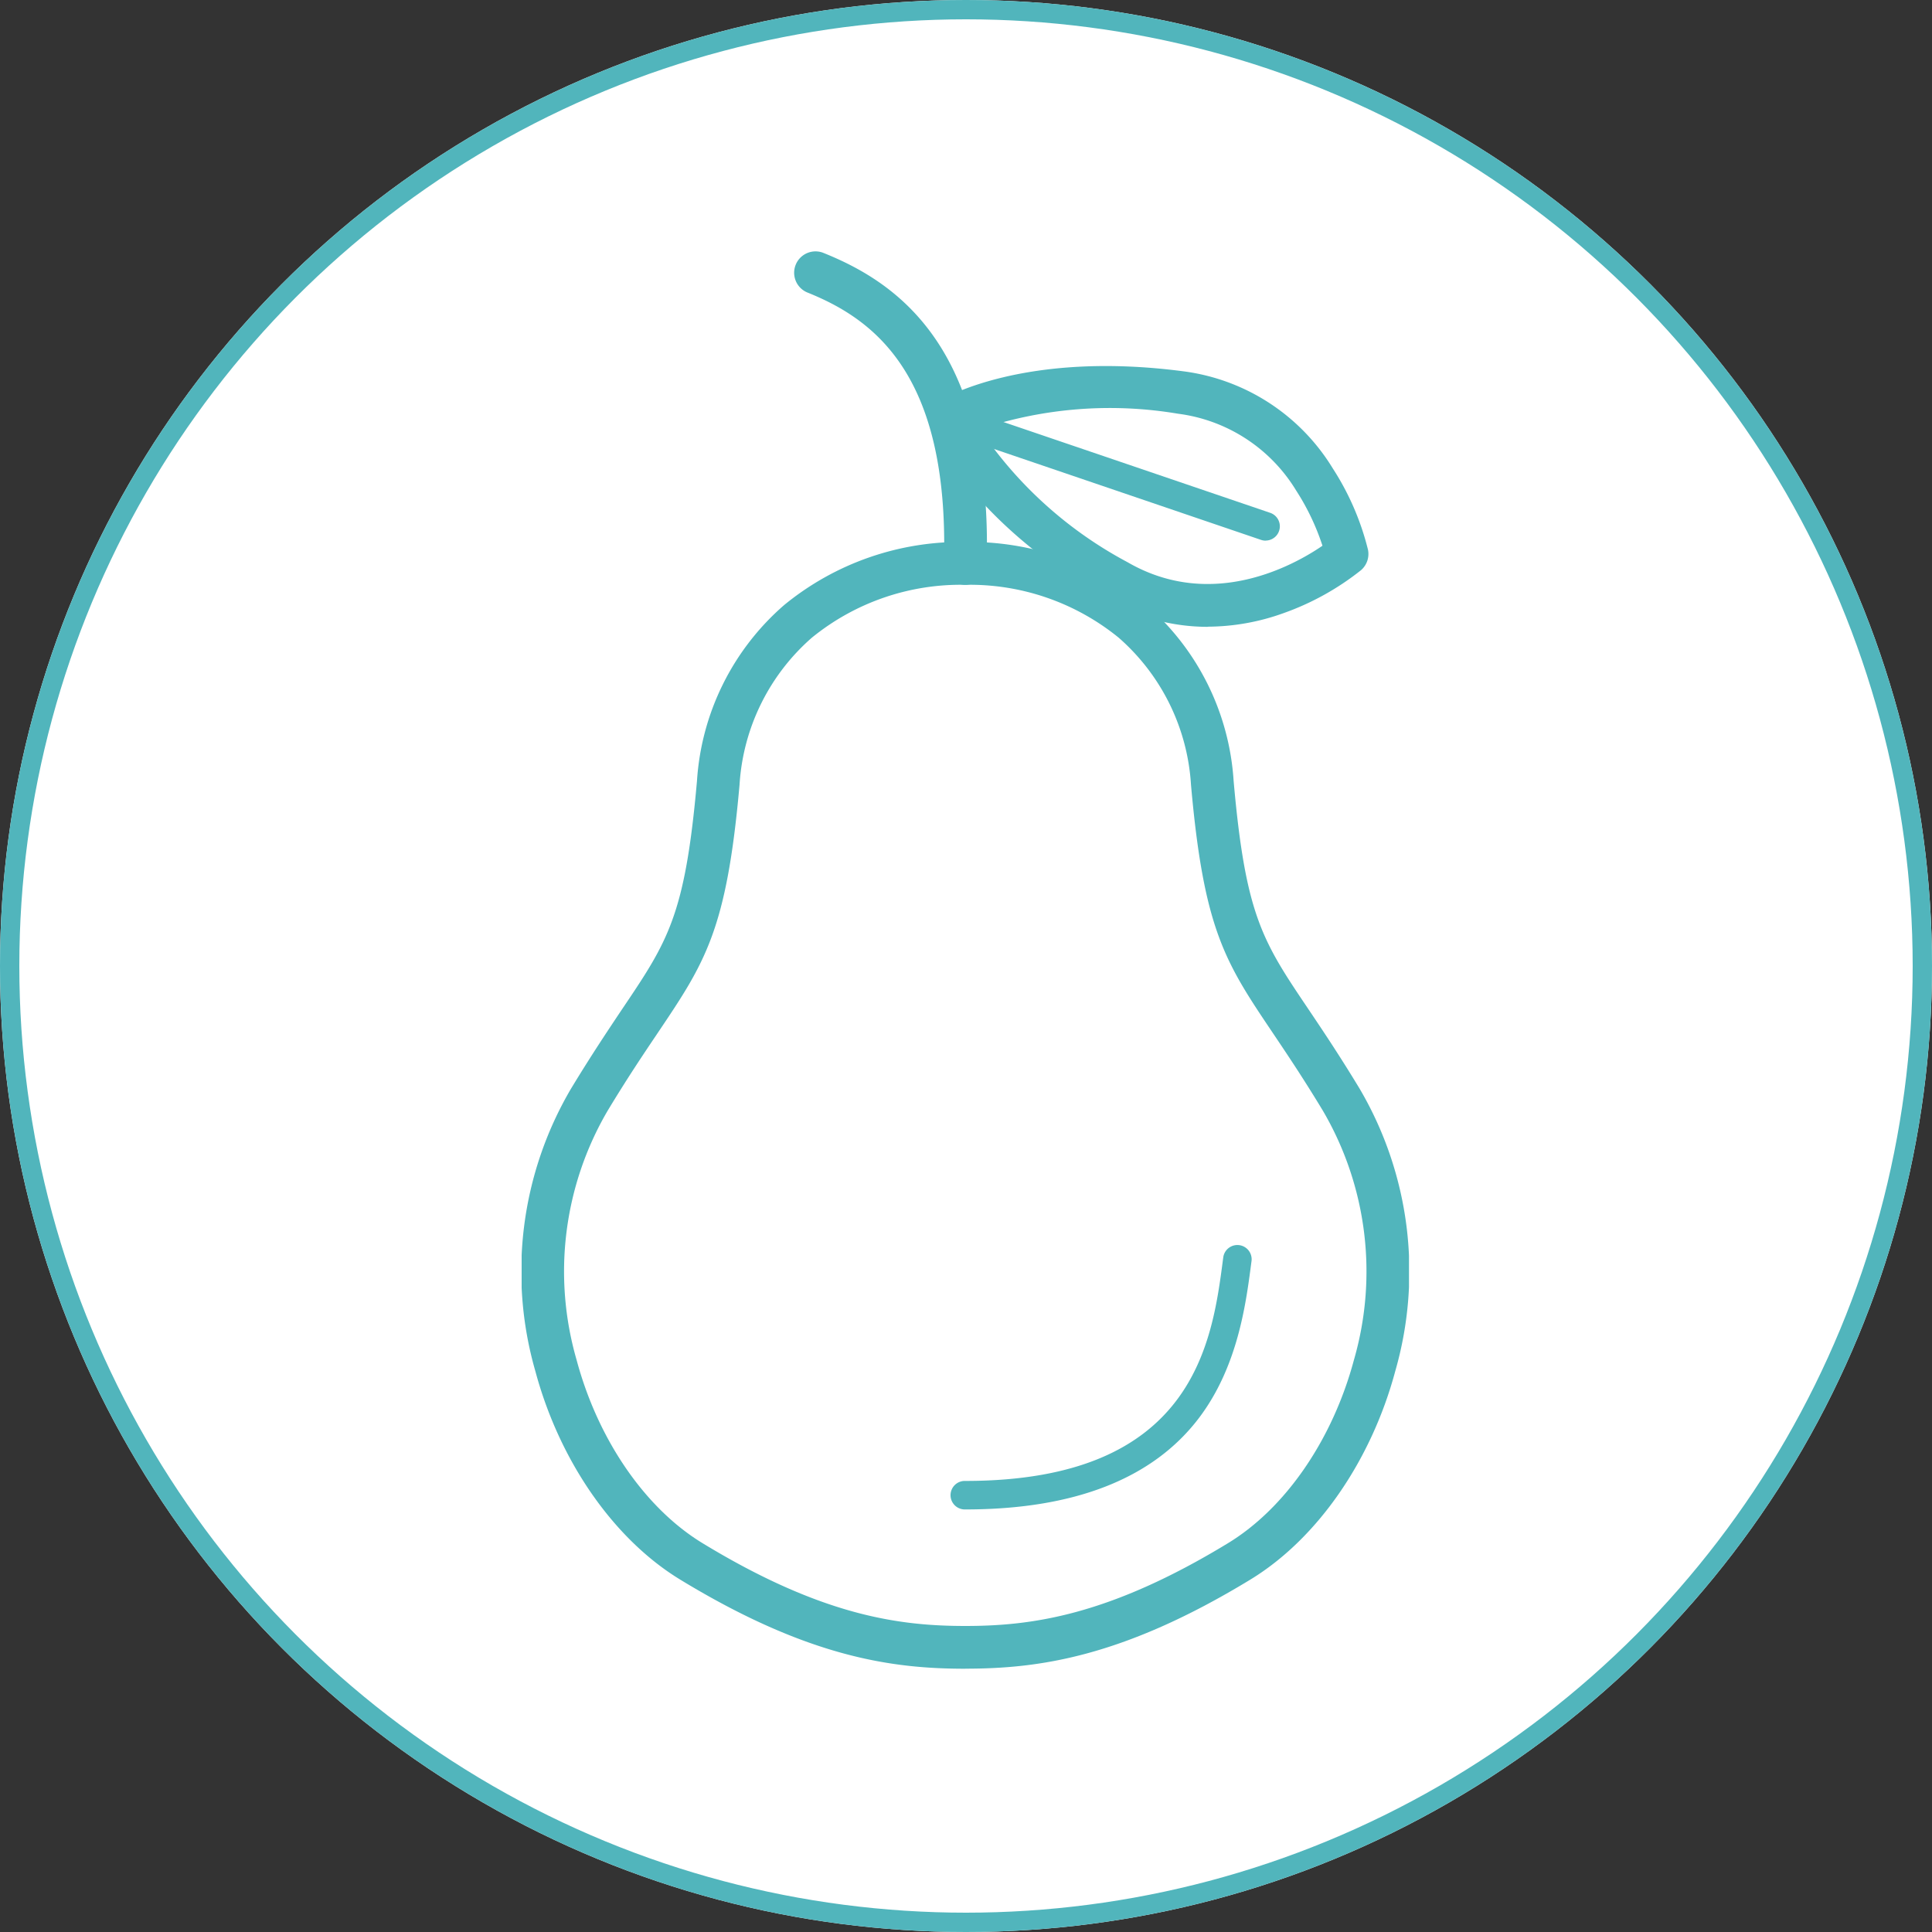
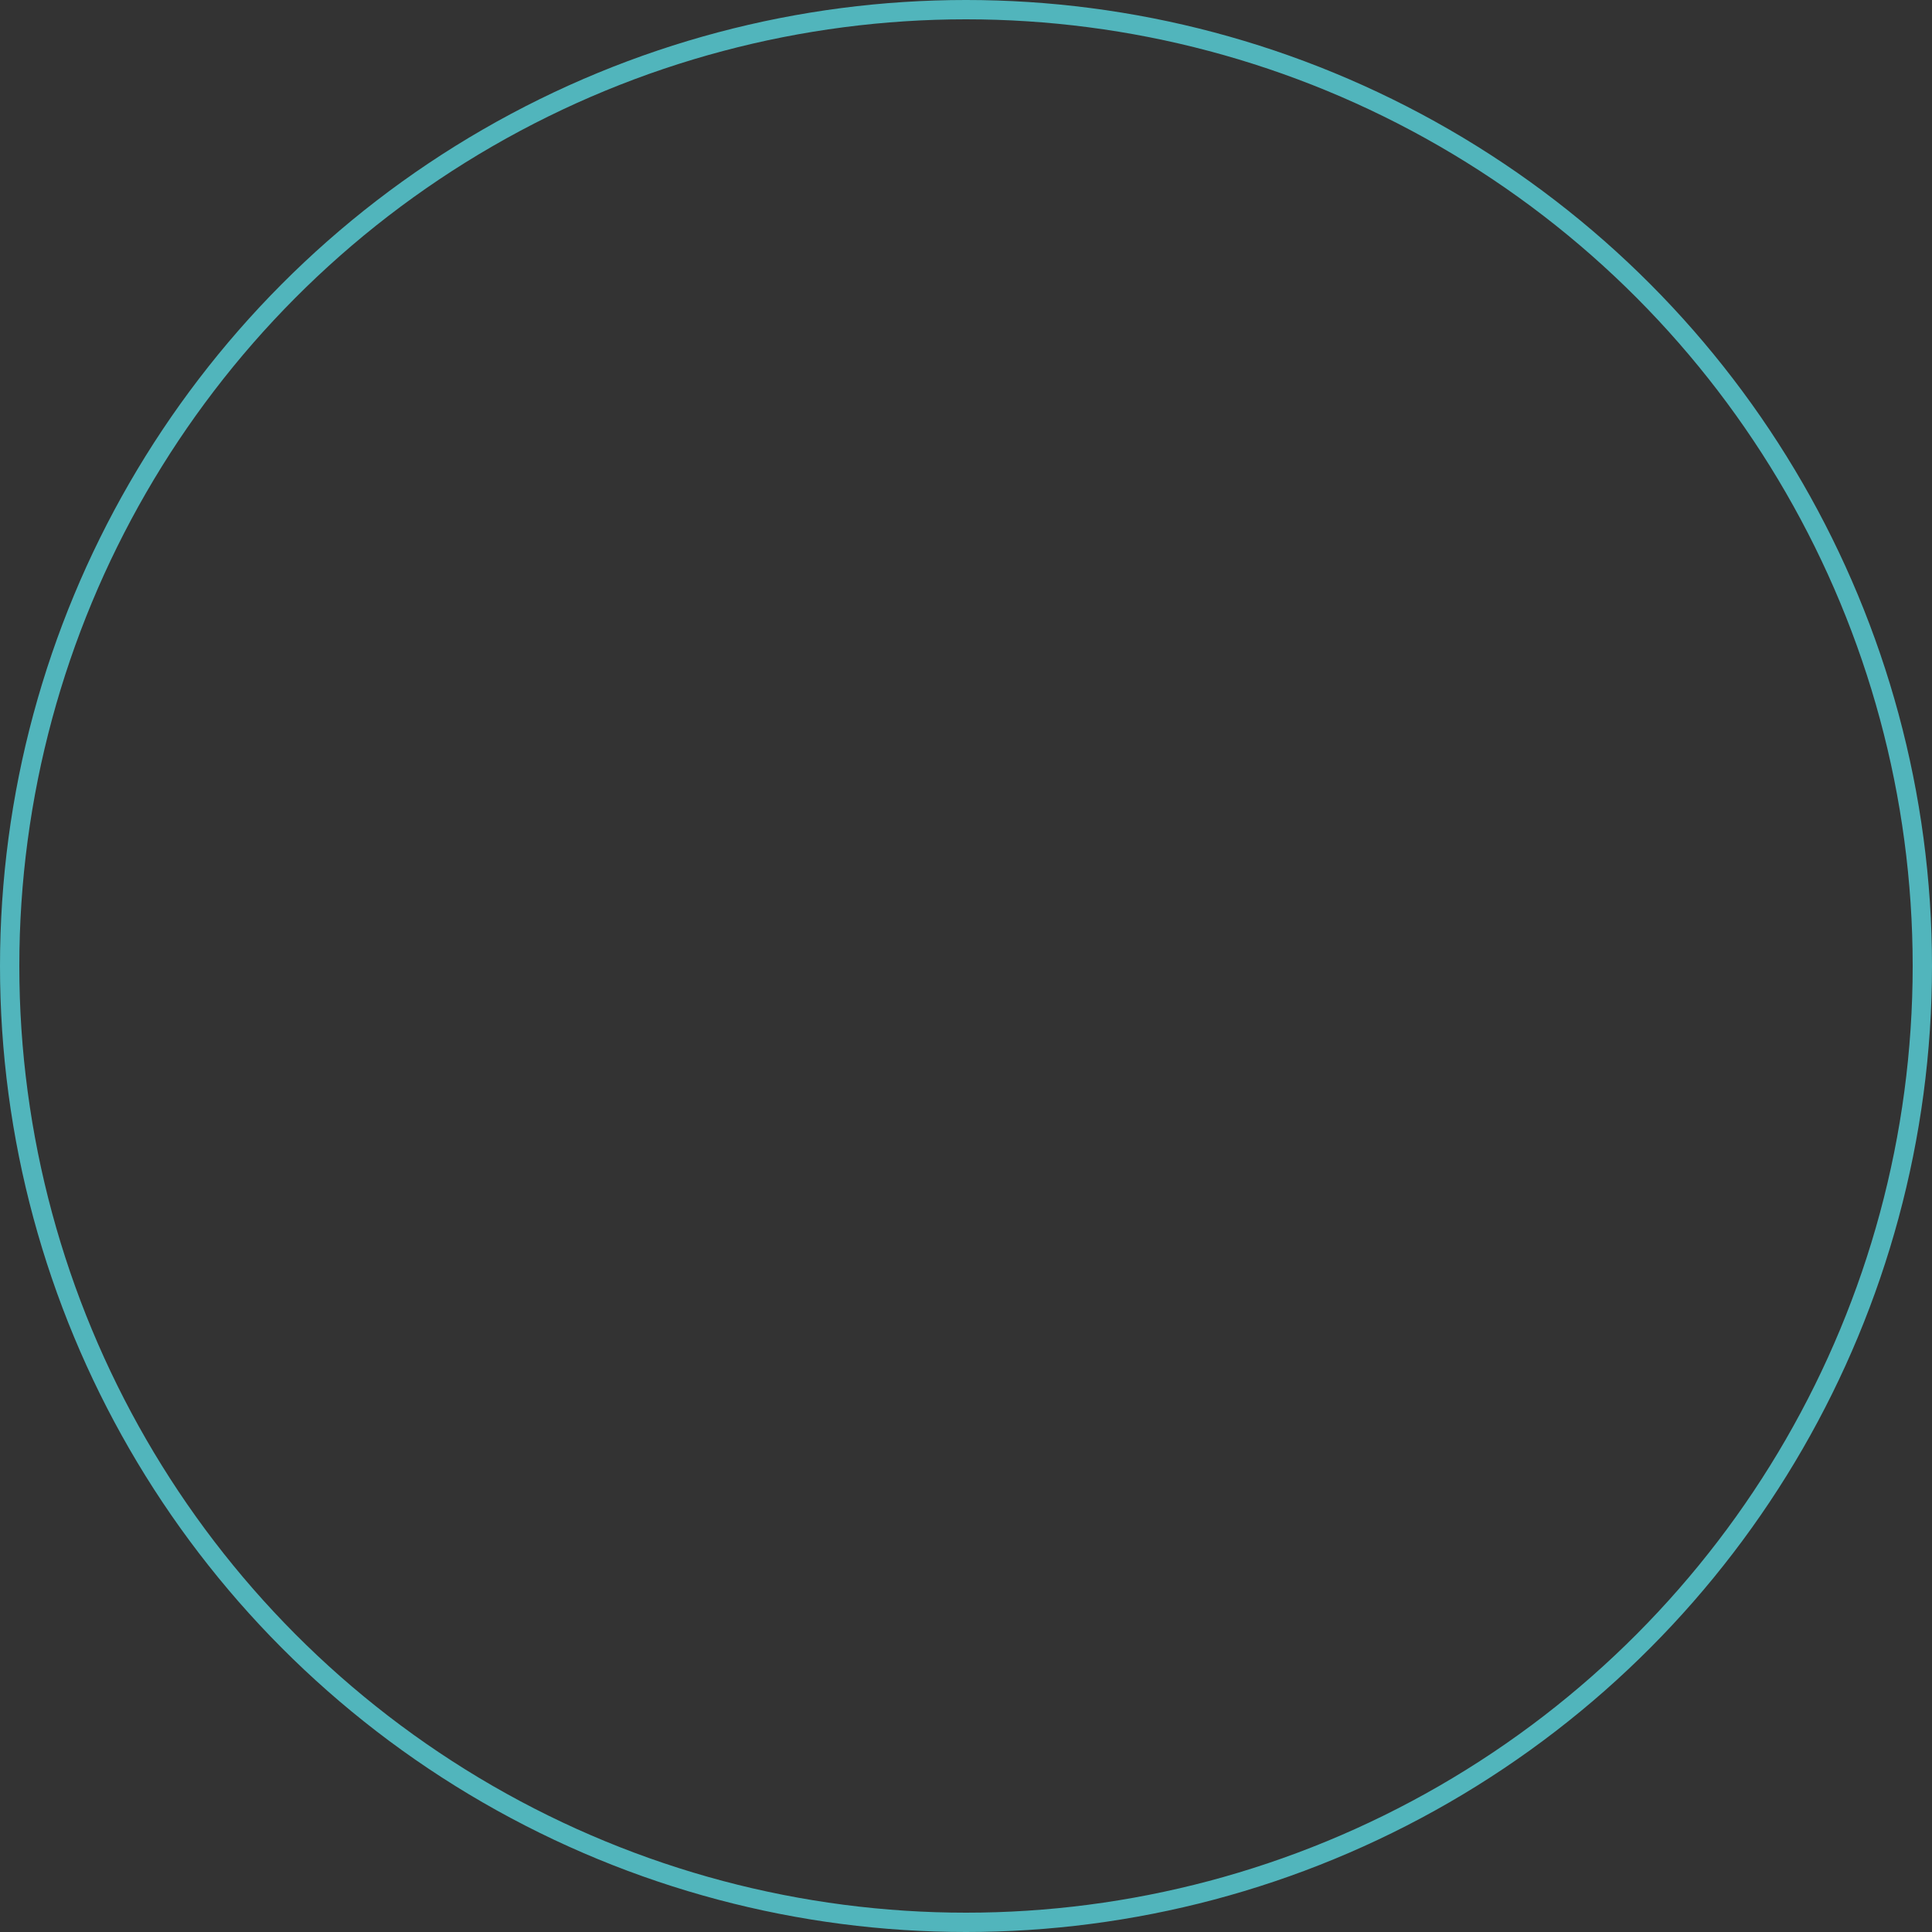
<svg xmlns="http://www.w3.org/2000/svg" width="100" height="100" viewBox="0 0 100 100">
  <rect x="0" y="0" width="100" height="100" fill="#333333" stroke="none" />
  <defs>
    <clipPath id="clip-path">
-       <rect id="長方形_387" data-name="長方形 387" width="45.929" height="73.373" fill="none" />
-     </clipPath>
+       </clipPath>
  </defs>
  <g id="グループ_15195" data-name="グループ 15195" transform="translate(-690 -9327)">
    <g id="楕円形_20" data-name="楕円形 20" transform="translate(690 9327)" fill="#fff" stroke="#51b5bc" stroke-width="1">
-       <circle cx="50" cy="50" r="50" stroke="none" />
      <circle cx="50" cy="50" r="49.5" fill="none" />
    </g>
    <g id="グループ_14575" data-name="グループ 14575" transform="translate(717 9340)">
      <g id="グループ_14574" data-name="グループ 14574" clip-path="url(#clip-path)">
-         <path id="パス_42067" data-name="パス 42067" d="M22.965,133.238c-3.729,0-8.1-.558-14.752-4.609-3.45-2.1-6.255-6.138-7.505-10.8A18.663,18.663,0,0,1,2.56,103.207C3.6,101.491,4.488,100.166,5.2,99.1,7.574,95.578,8.46,94.26,9.076,87.282a13.162,13.162,0,0,1,4.512-9.1,14.406,14.406,0,0,1,9.376-3.264,14.406,14.406,0,0,1,9.376,3.264,13.161,13.161,0,0,1,4.512,9.1c.616,6.979,1.5,8.3,3.872,11.819.716,1.065,1.608,2.391,2.645,4.106a18.664,18.664,0,0,1,1.852,14.619c-1.25,4.665-4.056,8.7-7.505,10.8-6.654,4.051-11.023,4.609-14.752,4.609m0-56.1a12.2,12.2,0,0,0-7.942,2.736,11,11,0,0,0-3.743,7.606c-.666,7.546-1.786,9.211-4.24,12.86-.74,1.1-1.578,2.346-2.586,4.016a16.473,16.473,0,0,0-1.609,12.9c1.106,4.129,3.543,7.675,6.518,9.486,6.189,3.767,10.194,4.286,13.6,4.286s7.413-.519,13.6-4.286c2.976-1.811,5.412-5.357,6.518-9.486a16.473,16.473,0,0,0-1.609-12.9c-1.008-1.669-1.847-2.916-2.586-4.016-2.454-3.648-3.574-5.313-4.24-12.86a11,11,0,0,0-3.743-7.606,12.2,12.2,0,0,0-7.942-2.736" transform="translate(0 -59.865)" fill="#51b5bc" />
        <path id="パス_42068" data-name="パス 42068" d="M78.925,17.269h-.031a1.106,1.106,0,0,1-1.075-1.137c.273-9.785-3.645-12.621-7.088-14A1.106,1.106,0,0,1,71.552.079c3.79,1.516,8.793,4.836,8.478,16.115a1.106,1.106,0,0,1-1.105,1.075" transform="translate(-55.96 0)" fill="#51b5bc" />
-         <path id="パス_42069" data-name="パス 42069" d="M119.368,43.091a10.393,10.393,0,0,1-5.265-1.435c-7.231-4.193-9.013-8.736-9.085-8.928a1.106,1.106,0,0,1,.454-1.332c.174-.108,4.358-2.62,12.645-1.53a10.665,10.665,0,0,1,7.723,5.025,13.883,13.883,0,0,1,1.82,4.2,1.107,1.107,0,0,1-.365,1.072,13.882,13.882,0,0,1-4.007,2.22,11.667,11.667,0,0,1-3.92.7M107.573,32.856a21.221,21.221,0,0,0,7.639,6.887c4.367,2.532,8.611.165,10.094-.85a12.273,12.273,0,0,0-1.365-2.862,8.4,8.4,0,0,0-6.113-3.971,21.213,21.213,0,0,0-10.254.8" transform="translate(-83.855 -23.646)" fill="#51b5bc" />
-         <path id="パス_42070" data-name="パス 42070" d="M132.2,49.458a.734.734,0,0,1-.238-.04l-14.21-4.837a.738.738,0,0,1,.475-1.4l14.21,4.837a.738.738,0,0,1-.238,1.436" transform="translate(-93.691 -34.474)" fill="#51b5bc" />
-         <path id="パス_42071" data-name="パス 42071" d="M111.337,269.581a.738.738,0,1,1,0-1.475c11.844,0,12.779-7.184,13.338-11.476l.015-.113a.738.738,0,0,1,1.463.191l-.015.112c-.278,2.137-.7,5.367-2.7,8.017-2.381,3.148-6.451,4.744-12.1,4.744" transform="translate(-88.372 -204.453)" fill="#51b5bc" />
+         <path id="パス_42070" data-name="パス 42070" d="M132.2,49.458a.734.734,0,0,1-.238-.04l-14.21-4.837a.738.738,0,0,1,.475-1.4a.738.738,0,0,1-.238,1.436" transform="translate(-93.691 -34.474)" fill="#51b5bc" />
      </g>
    </g>
  </g>
</svg>